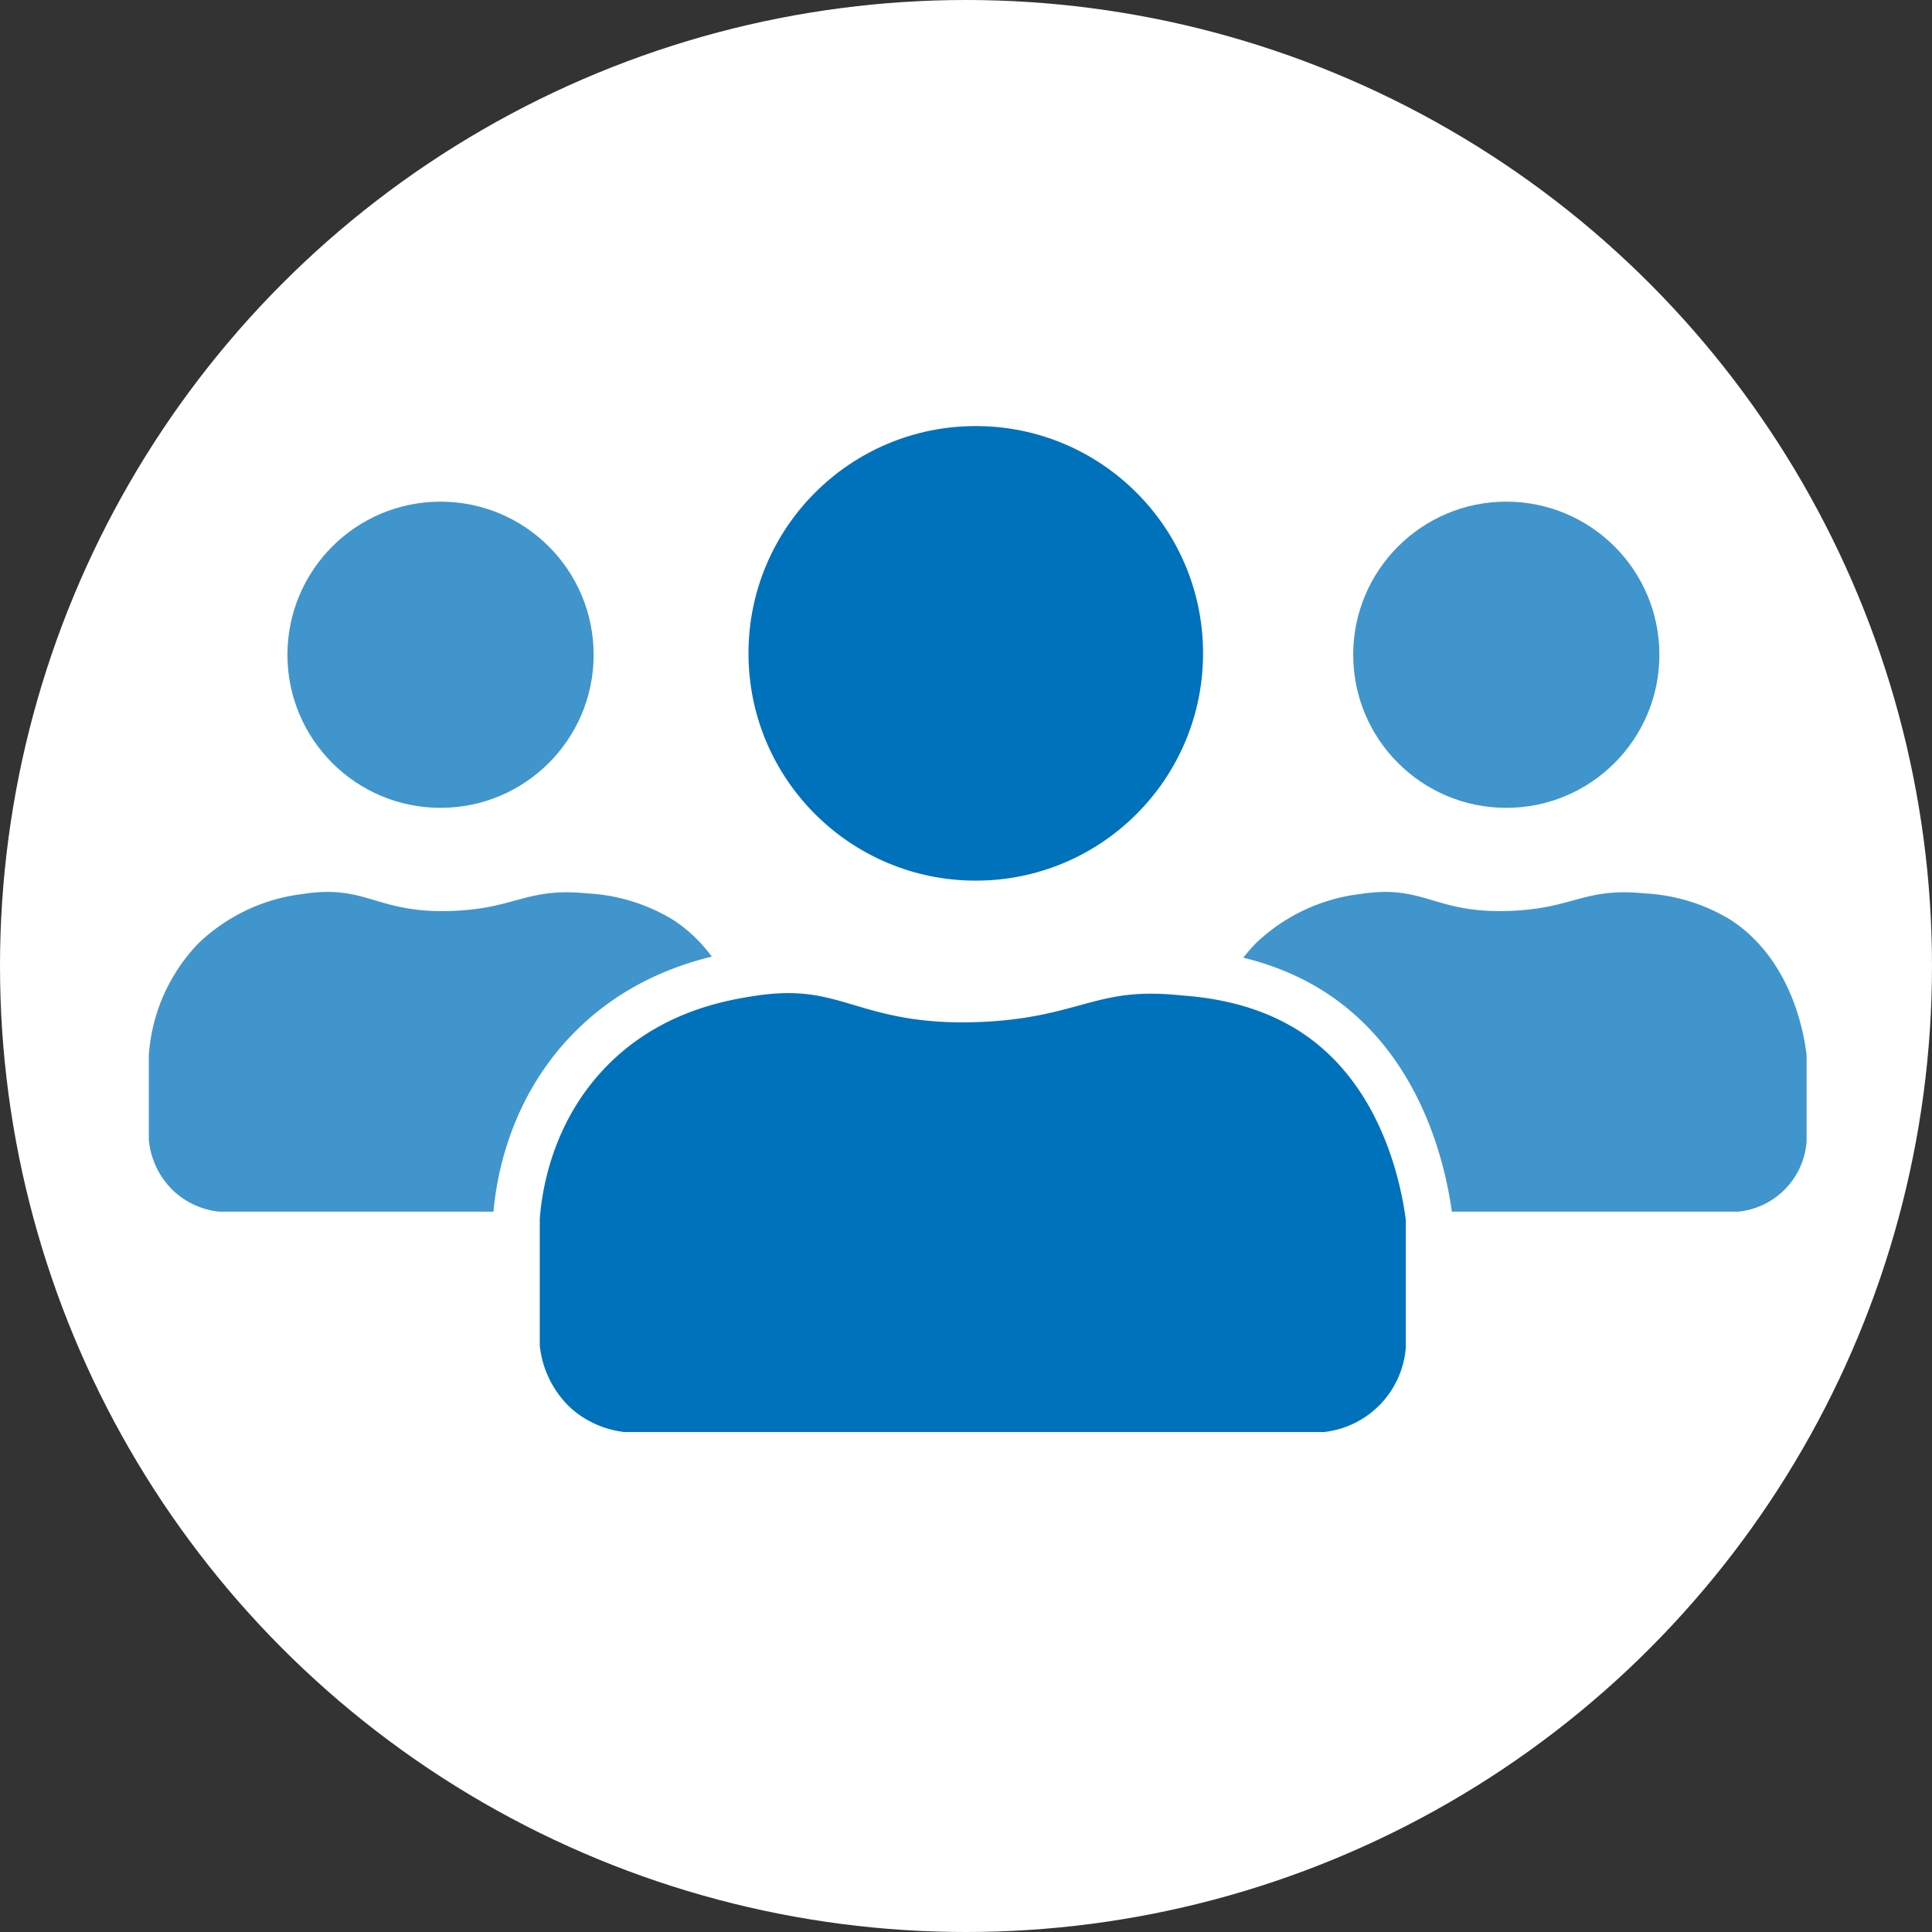
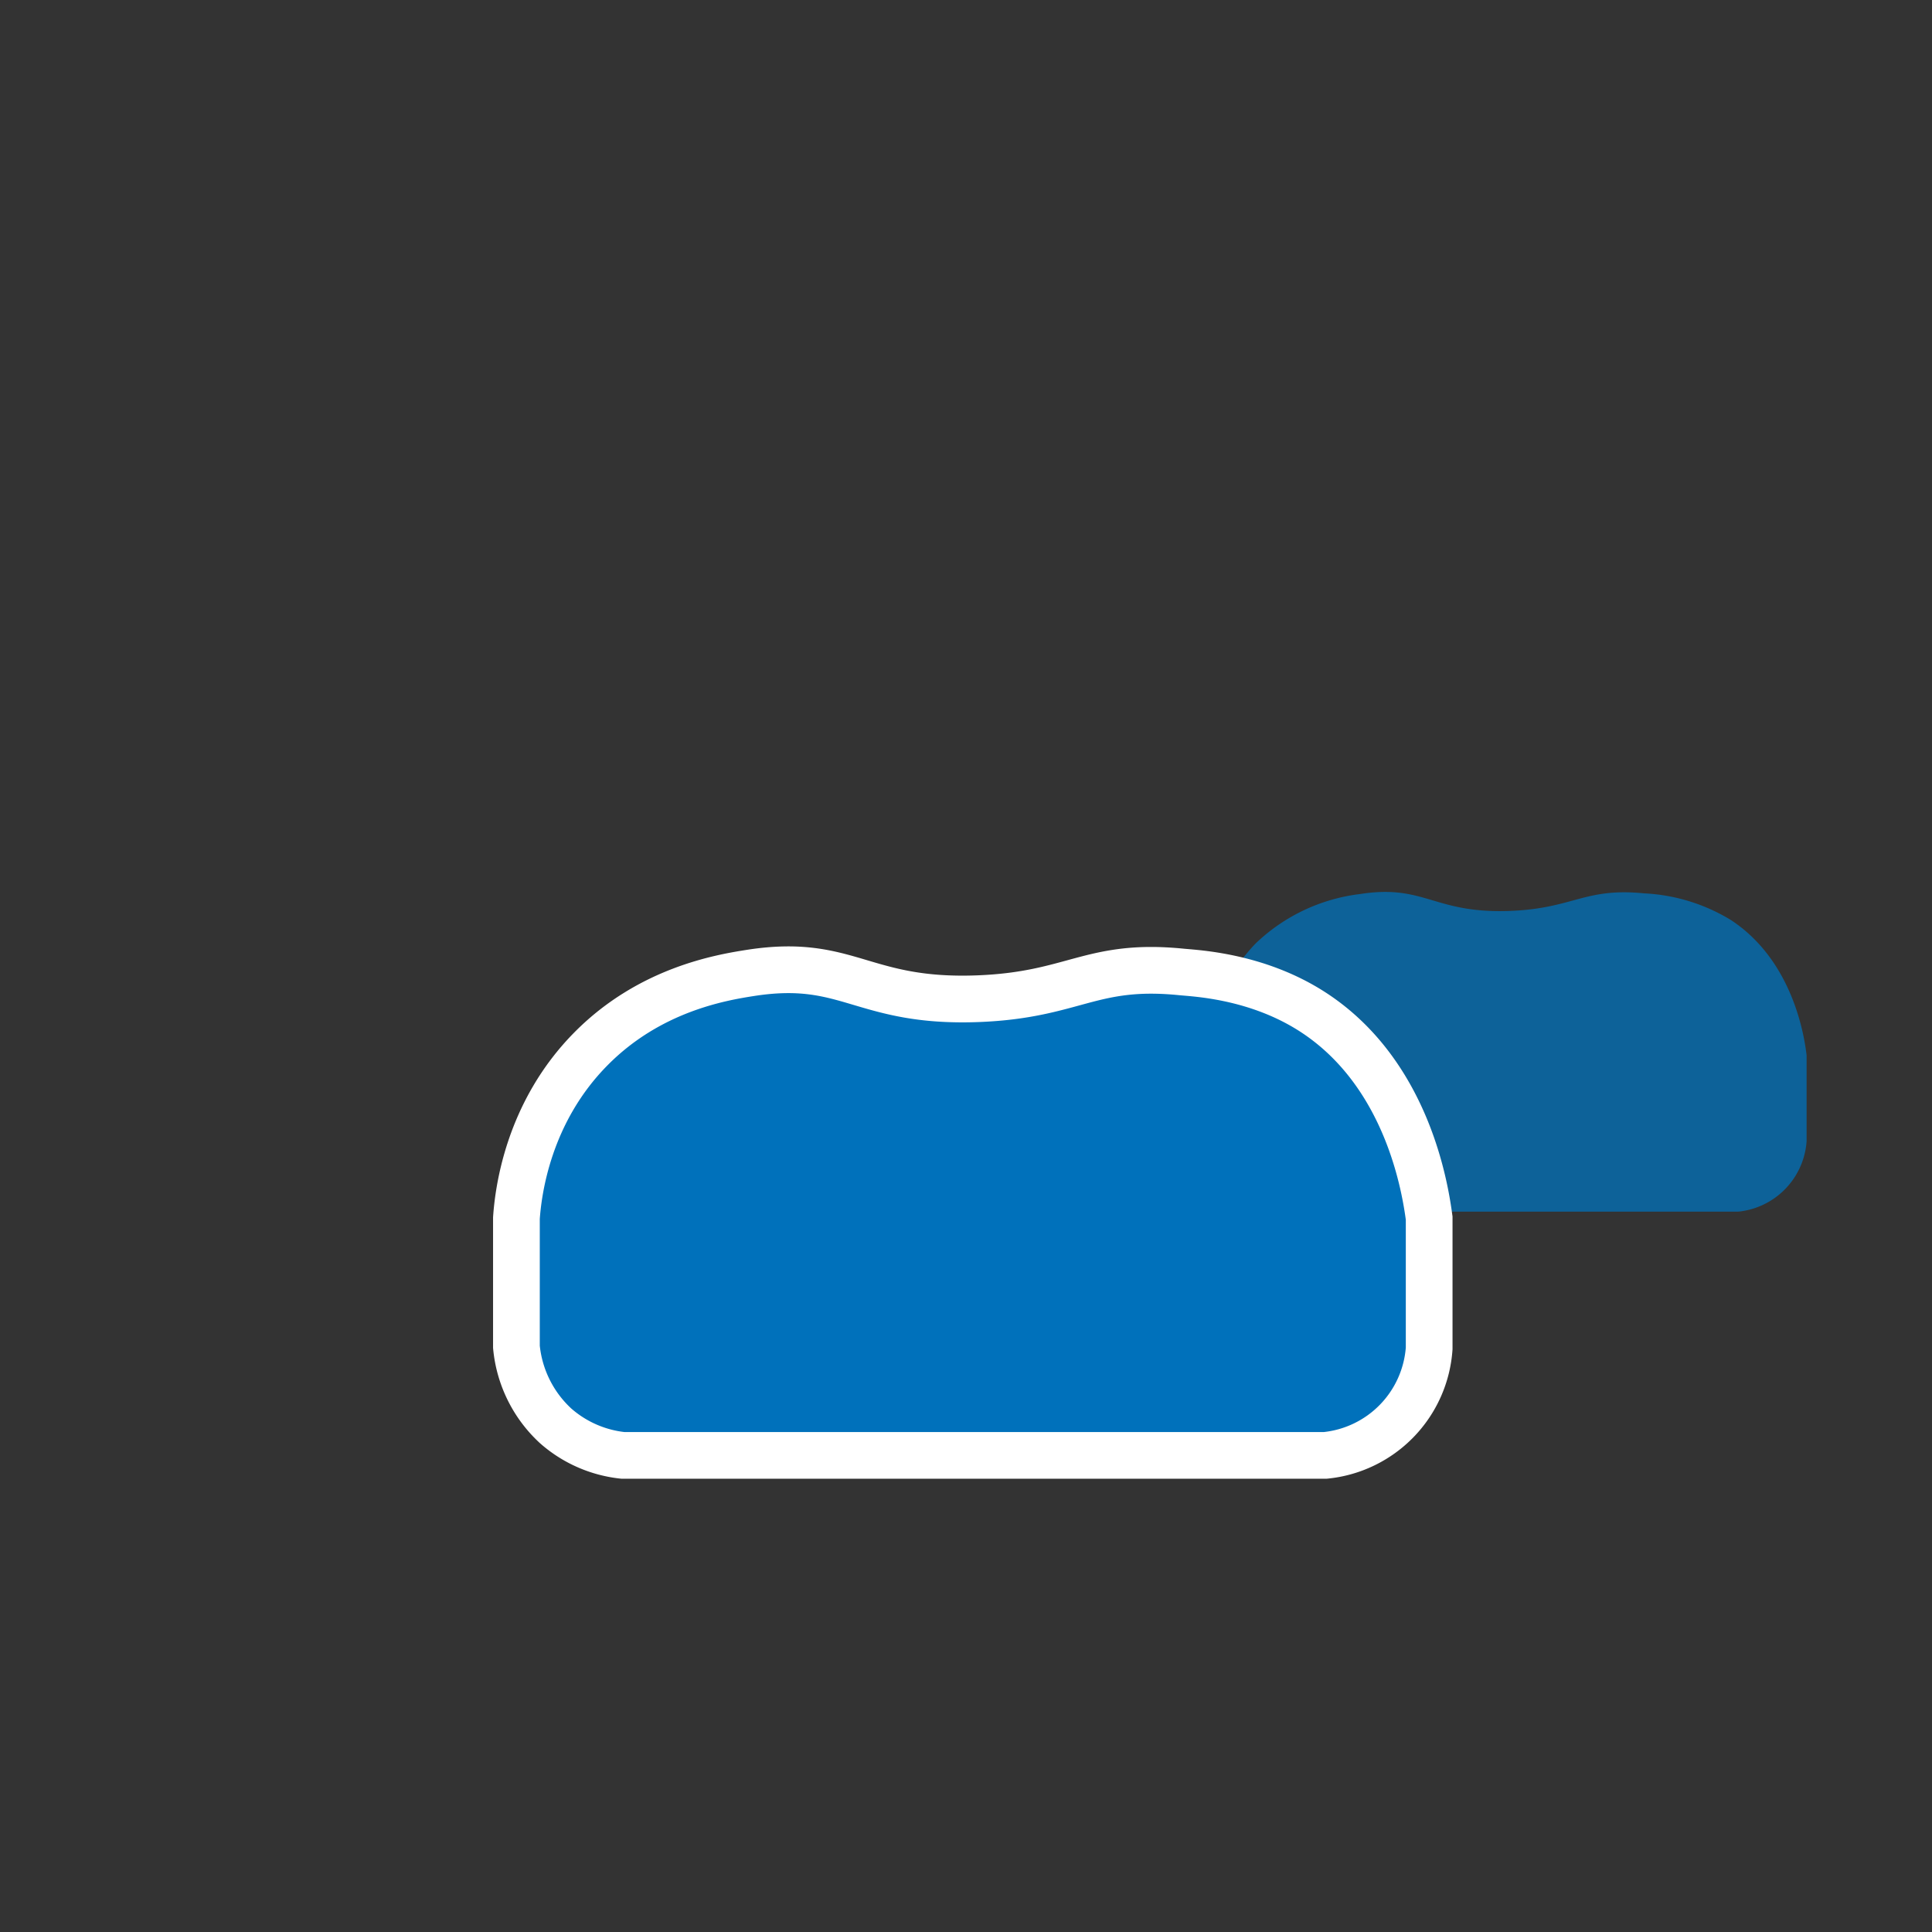
<svg xmlns="http://www.w3.org/2000/svg" viewBox="0 0 263 263">
  <rect x="0" y="0" width="263" height="263" fill="#333333" stroke="none" />
  <defs>
    <style>
            .cls-1{fill:#fff;}.cls-2,.cls-3,.cls-4{fill:#0071bb;}.cls-2{opacity:0.75;}.cls-4{stroke:#fff;stroke-miterlimit:10;stroke-width:6.36px;}
        </style>
  </defs>
  <title>Asset 25</title>
  <g id="Layer_2" data-name="Layer 2">
    <g id="Layer_4" data-name="Layer 4">
-       <circle class="cls-1" cx="131.5" cy="131.5" r="131.5" />
-       <circle class="cls-2" cx="205.05" cy="89.13" r="20.84" />
-       <circle class="cls-2" cx="59.97" cy="89.13" r="20.84" />
-       <path class="cls-2" d="M91.63,125.22a25,25,0,0,0-11.8-3.61c-8.11-.81-9.59,2.06-18.21,2.39-10.42.41-11.61-3.67-20.42-2.3A24.77,24.77,0,0,0,27,128.43a24.32,24.32,0,0,0-6.74,15.23v11.52a11,11,0,0,0,3.53,7.09,10.83,10.83,0,0,0,6,2.67h62.9a10.61,10.61,0,0,0,6.64-3.34,10.46,10.46,0,0,0,2.66-6.24v-11.7C101.68,141.22,100.16,130.78,91.63,125.22Z" />
      <path class="cls-2" d="M235.59,125.22a25,25,0,0,0-11.79-3.61c-8.12-.81-9.6,2.06-18.21,2.39-10.42.41-11.61-3.67-20.42-2.3a24.82,24.82,0,0,0-14.24,6.73,24.29,24.29,0,0,0-6.73,15.23v11.52a11,11,0,0,0,3.52,7.09,10.83,10.83,0,0,0,6,2.67h62.9a10.36,10.36,0,0,0,9.31-9.58v-11.7C245.65,141.22,244.12,130.78,235.59,125.22Z" />
-       <circle class="cls-3" cx="132.83" cy="88.94" r="30.94" />
      <path class="cls-4" d="M178.77,137.8c-7.59-4.94-15.9-5.29-17.93-5.49-12.34-1.24-14.58,3.13-27.67,3.64-15.84.61-17.65-5.59-31-3.51-4.1.64-13.69,2.27-21.63,10.24-8.74,8.76-10,19.68-10.24,23.14v17.52a16.77,16.77,0,0,0,5.36,10.78,16.49,16.49,0,0,0,9.14,4h95.6a15.74,15.74,0,0,0,14.15-14.56V165.82C194.05,162.11,191.73,146.24,178.77,137.8Z" />
    </g>
  </g>
</svg>